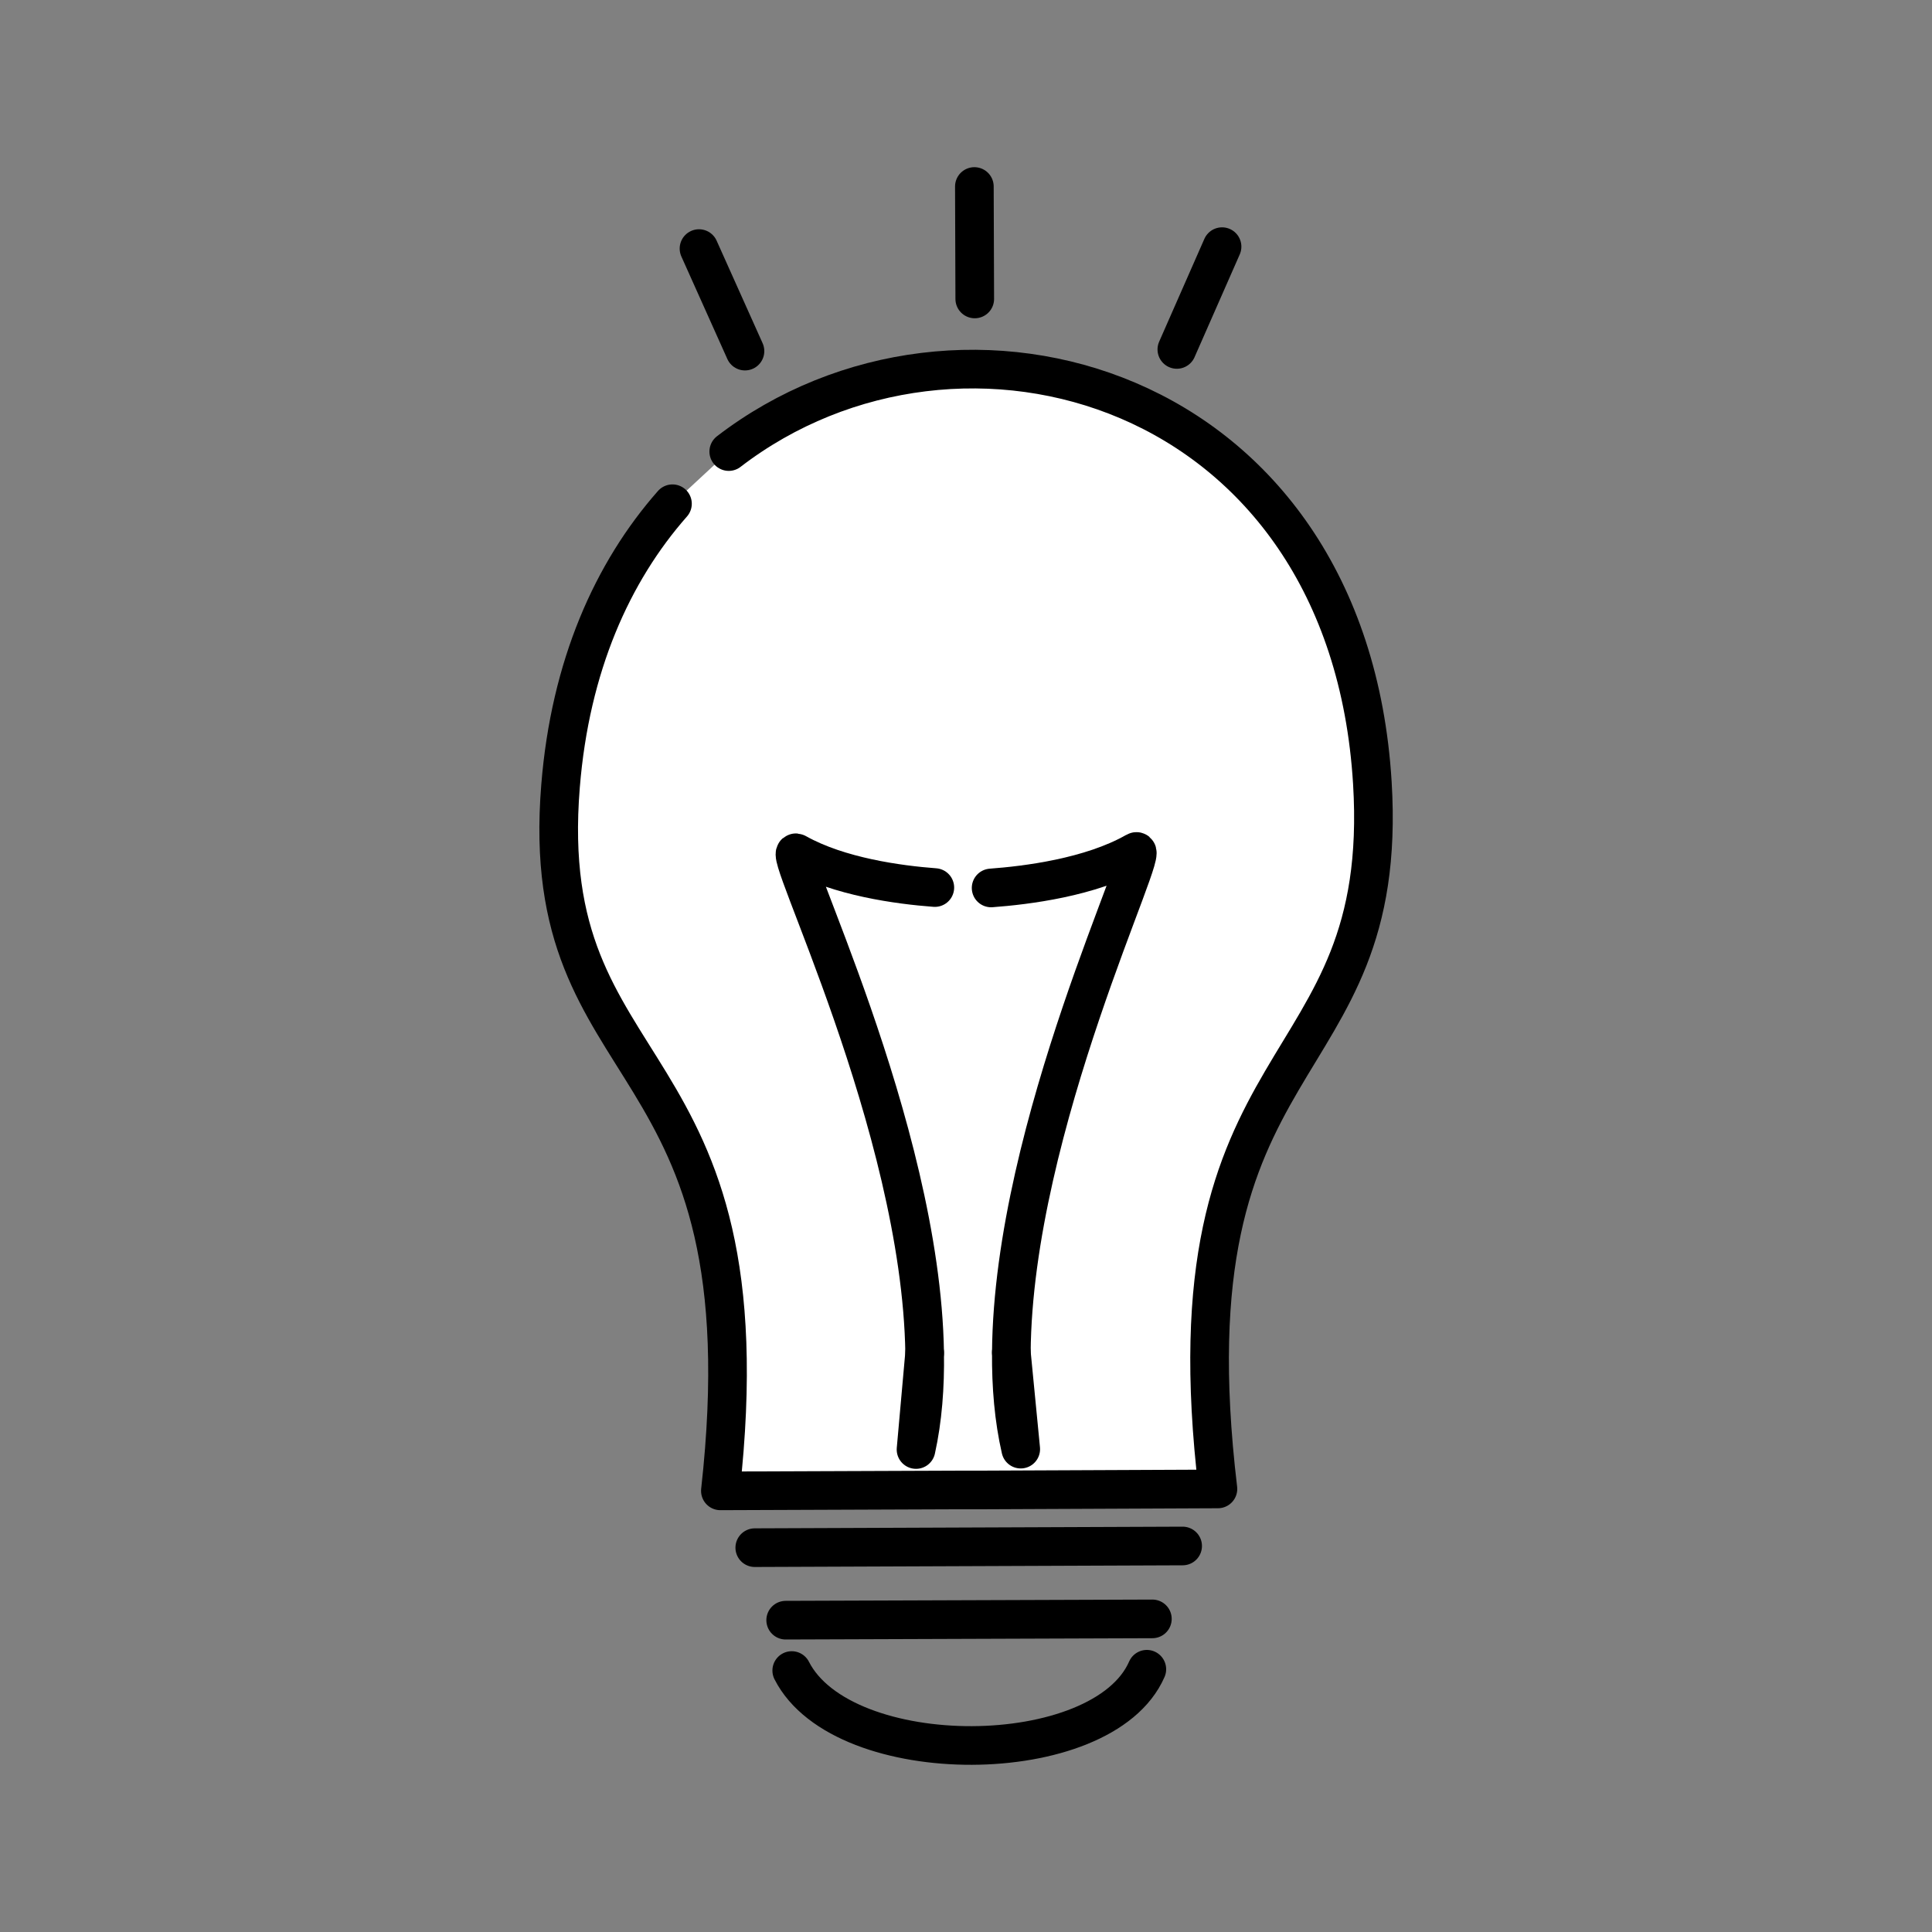
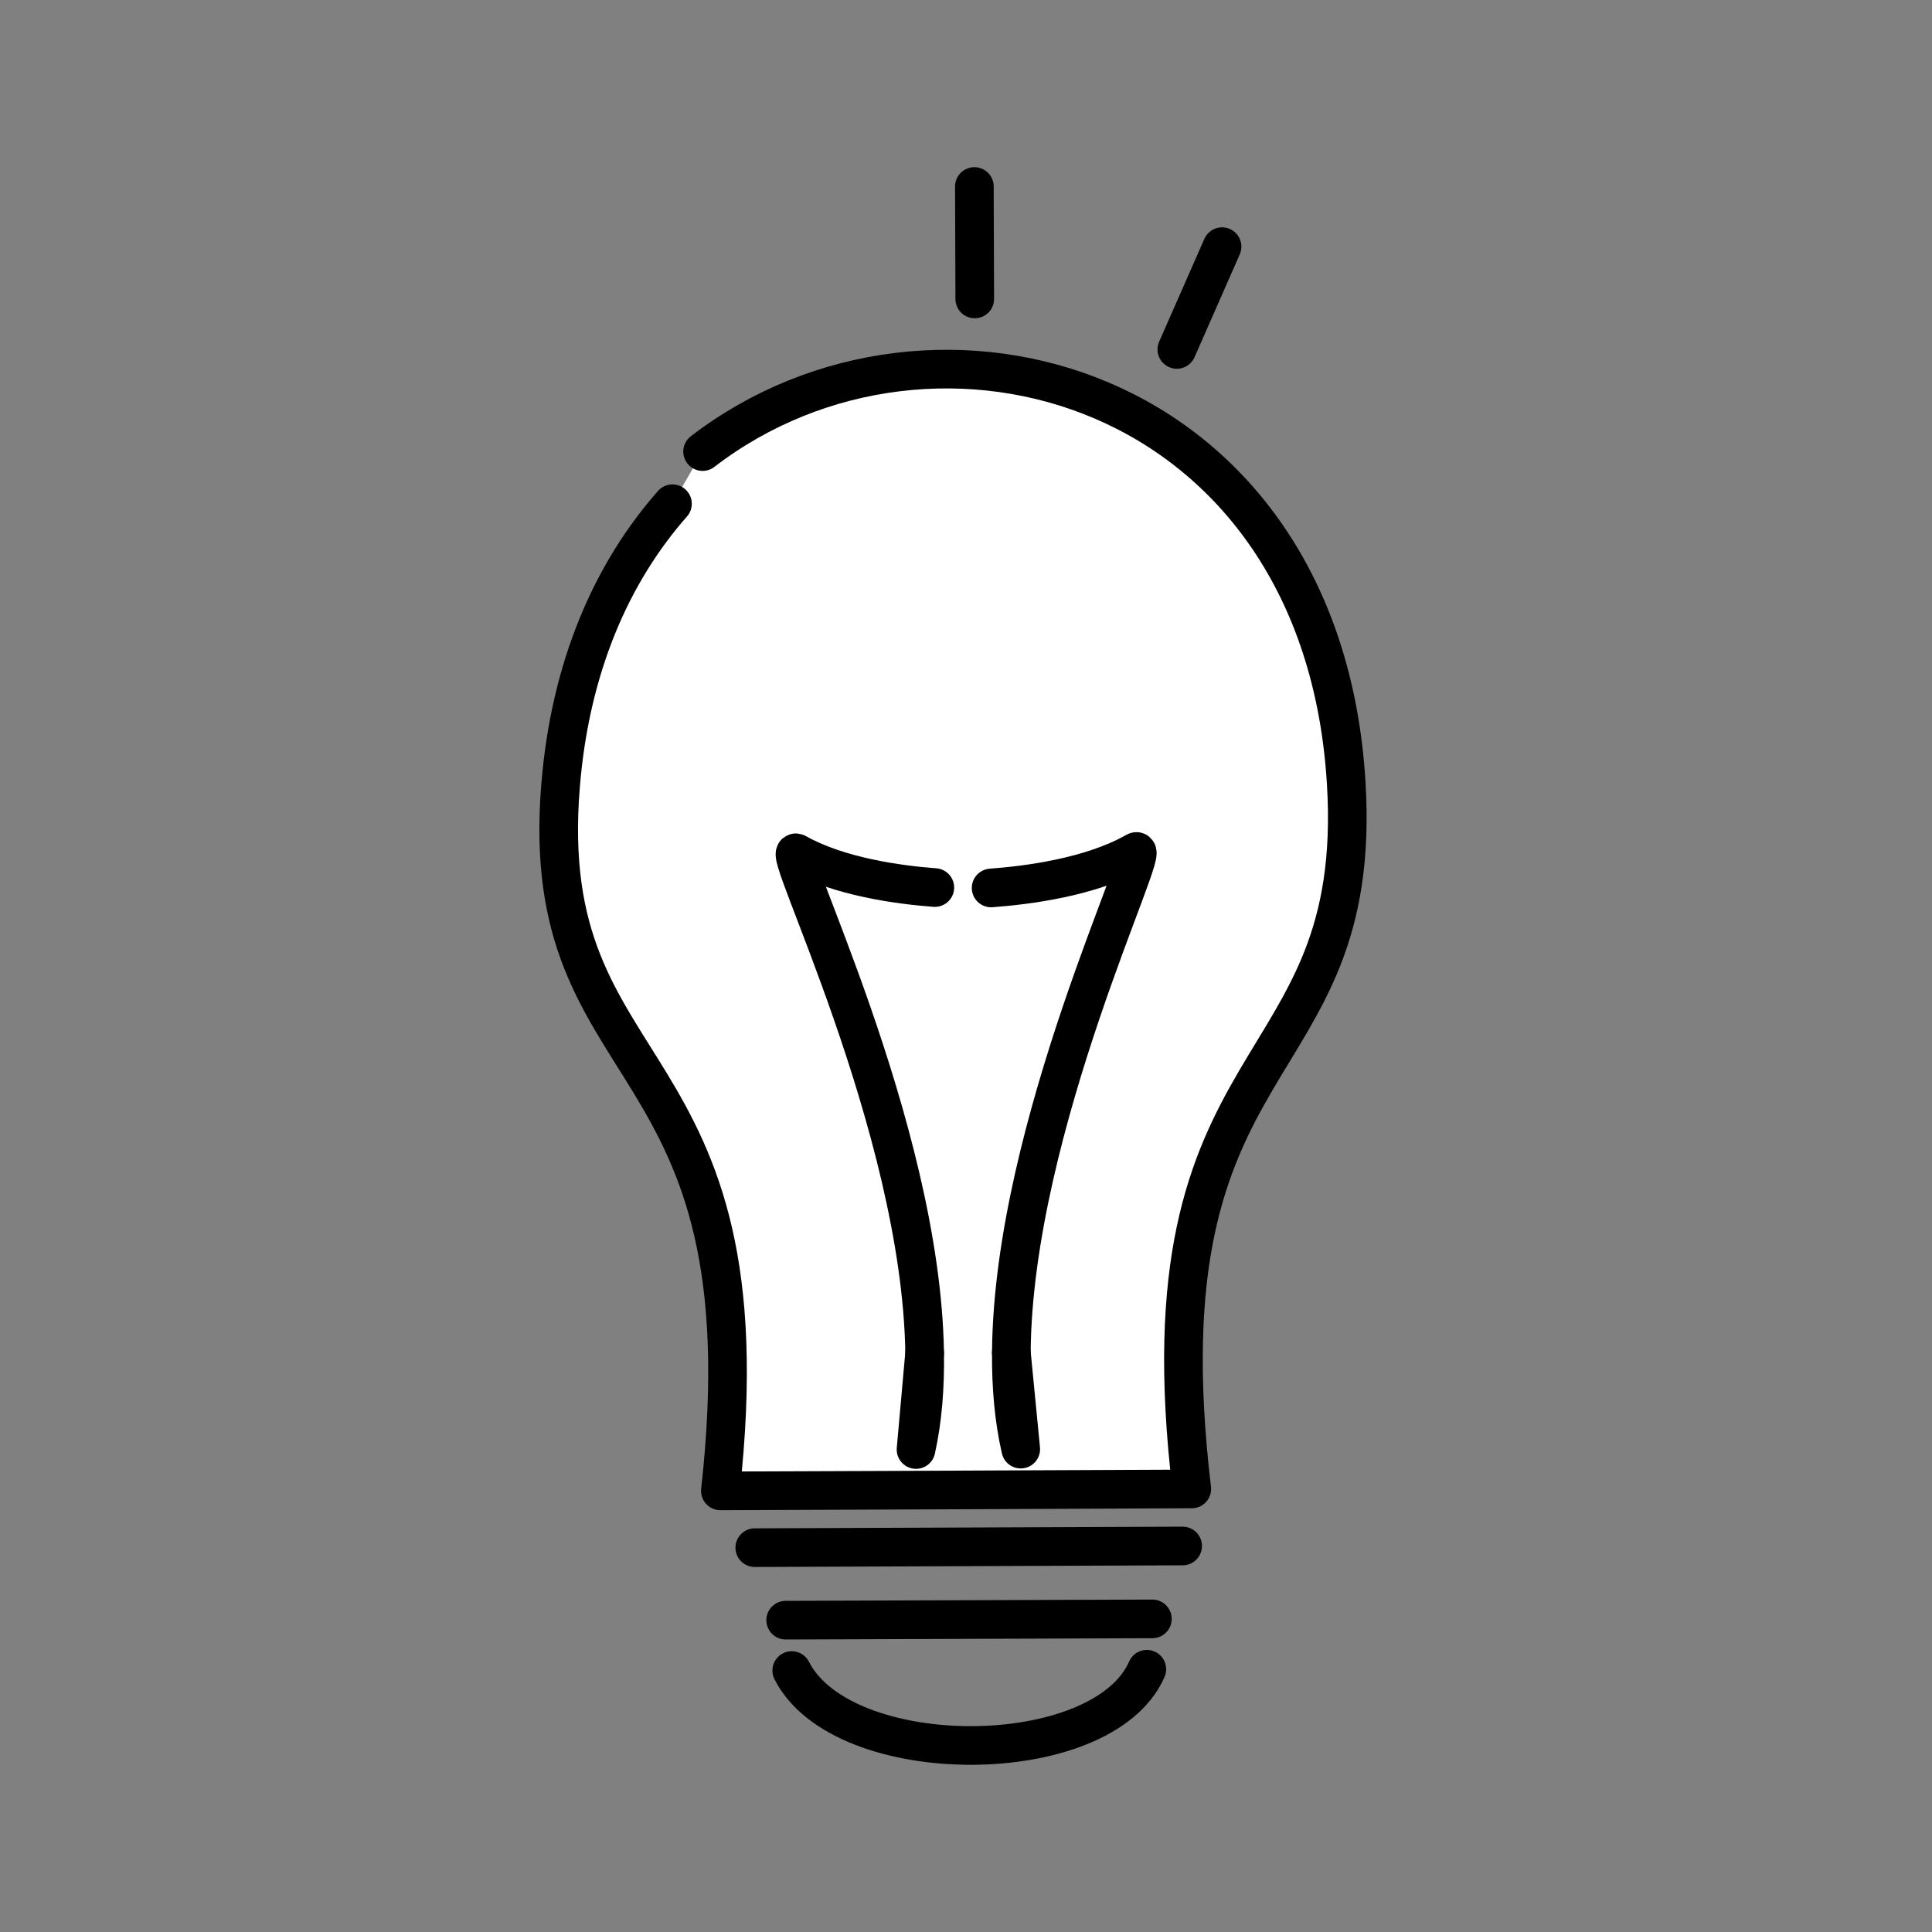
<svg xmlns="http://www.w3.org/2000/svg" id="_レイヤー_2" data-name="レイヤー 2" viewBox="0 0 150 150">
  <rect x="0" y="0" width="150" height="150" fill="#808080" stroke="none" />
  <defs>
    <style>
      .cls-1 {
        fill: #fff;
      }

      .cls-1, .cls-2 {
        stroke: #000;
        stroke-linecap: round;
        stroke-linejoin: round;
        stroke-width: 3px;
      }

      .cls-2 {
        fill: none;
      }
    </style>
  </defs>
-   <path class="cls-1" d="m52.21,39.11c-4.67,5.3-7.94,12.6-8.69,21.92-1.93,23.72,16.34,19.5,12.41,54.72l18.3-.07h2.03s18.3-.08,18.3-.08c-4.2-35.19,13.43-31.06,11.99-54.81-1.88-31.03-32.01-39.54-49.97-25.73" />
+   <path class="cls-1" d="m52.21,39.11c-4.67,5.3-7.94,12.6-8.69,21.92-1.93,23.72,16.34,19.5,12.41,54.72l18.3-.07s18.3-.08,18.3-.08c-4.2-35.19,13.43-31.06,11.99-54.81-1.88-31.03-32.01-39.54-49.97-25.73" />
  <g>
    <g>
      <path class="cls-1" d="m72.58,68.91c-2.8-.21-7.43-.83-10.73-2.68-1.45-.81,9.67,21.14,9.94,38.81" />
      <path class="cls-1" d="m71.12,112.54c.52-2.35.71-4.88.67-7.51l-.67,7.51Z" />
    </g>
    <g>
      <path class="cls-1" d="m79.25,112.51l-.73-7.51c-.02,2.63.19,5.16.73,7.51Z" />
      <path class="cls-1" d="m78.52,105.01c.13-17.67,11.09-39.7,9.65-38.88-3.5,2-8.51,2.61-11.22,2.81" />
    </g>
  </g>
  <path class="cls-2" d="m89.04,129.6c-3.42,7.84-23.6,7.91-27.57.1" />
  <line class="cls-1" x1="91.82" y1="120.03" x2="58.6" y2="120.16" />
  <line class="cls-1" x1="61" y1="125.79" x2="89.47" y2="125.69" />
  <line class="cls-2" x1="75.65" y1="14.48" x2="75.68" y2="23.21" />
-   <line class="cls-2" x1="54.27" y1="19.3" x2="57.84" y2="27.26" />
  <line class="cls-2" x1="94.88" y1="19.15" x2="91.37" y2="27.13" />
</svg>